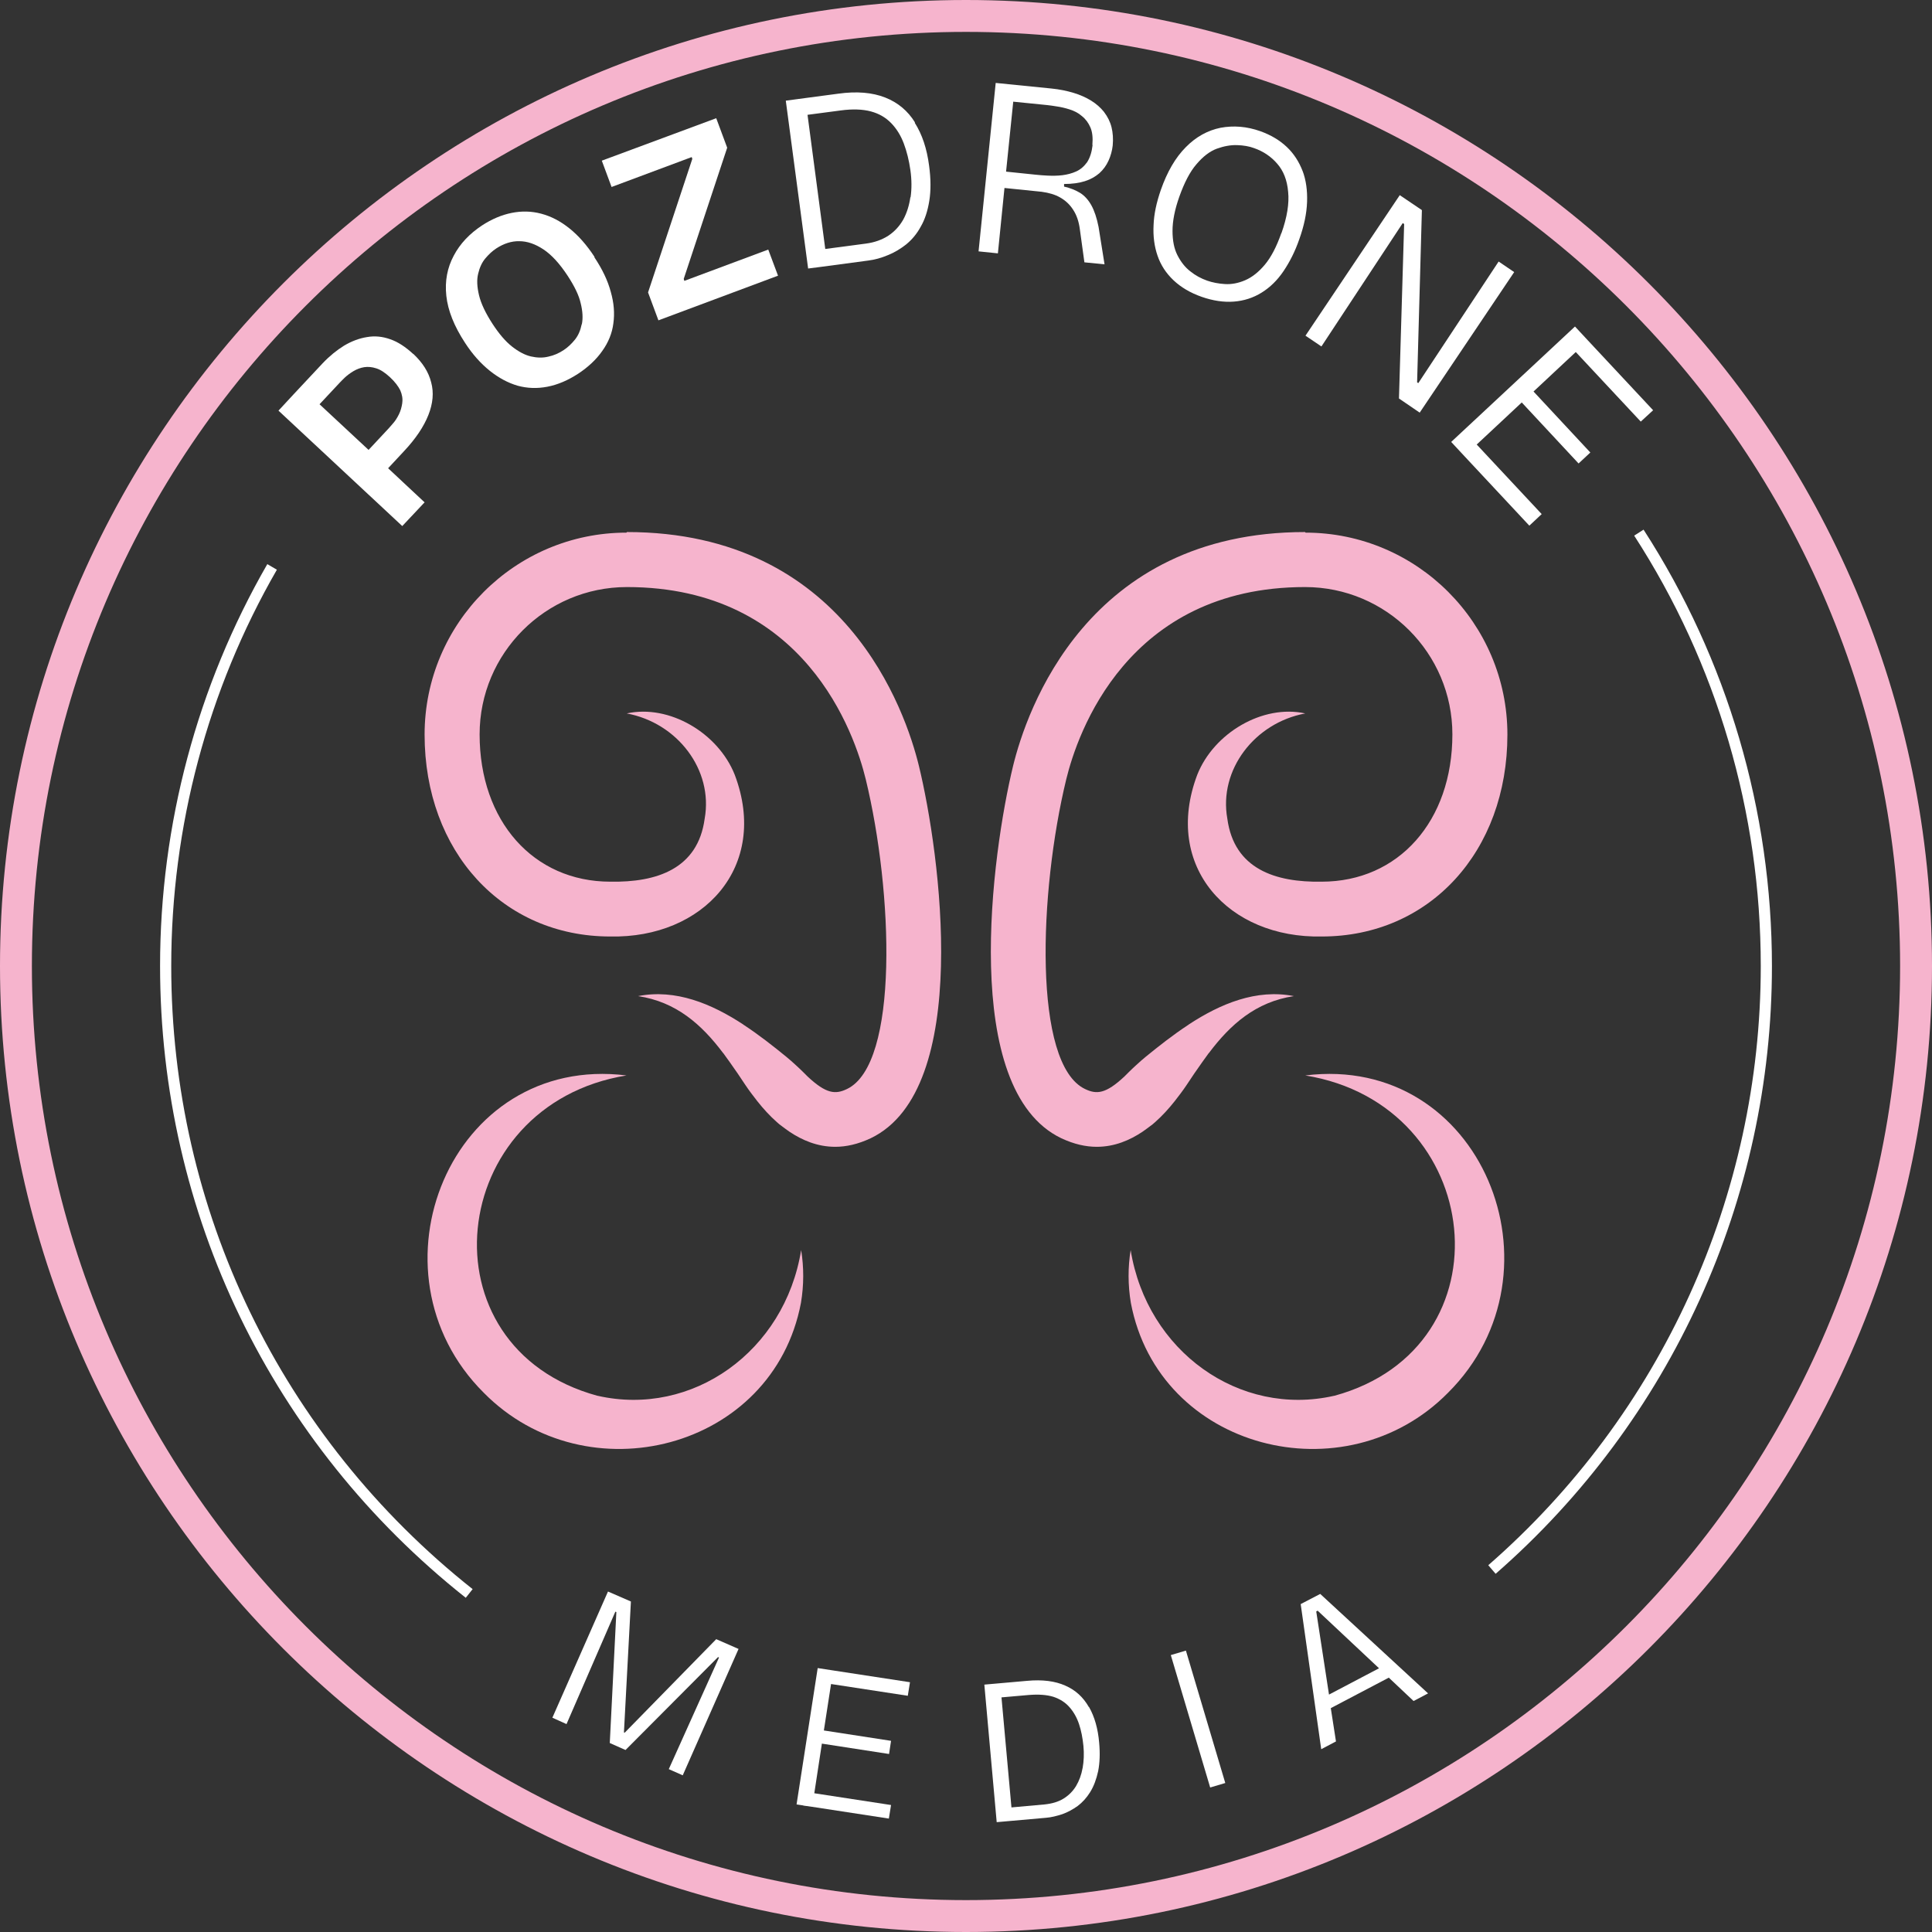
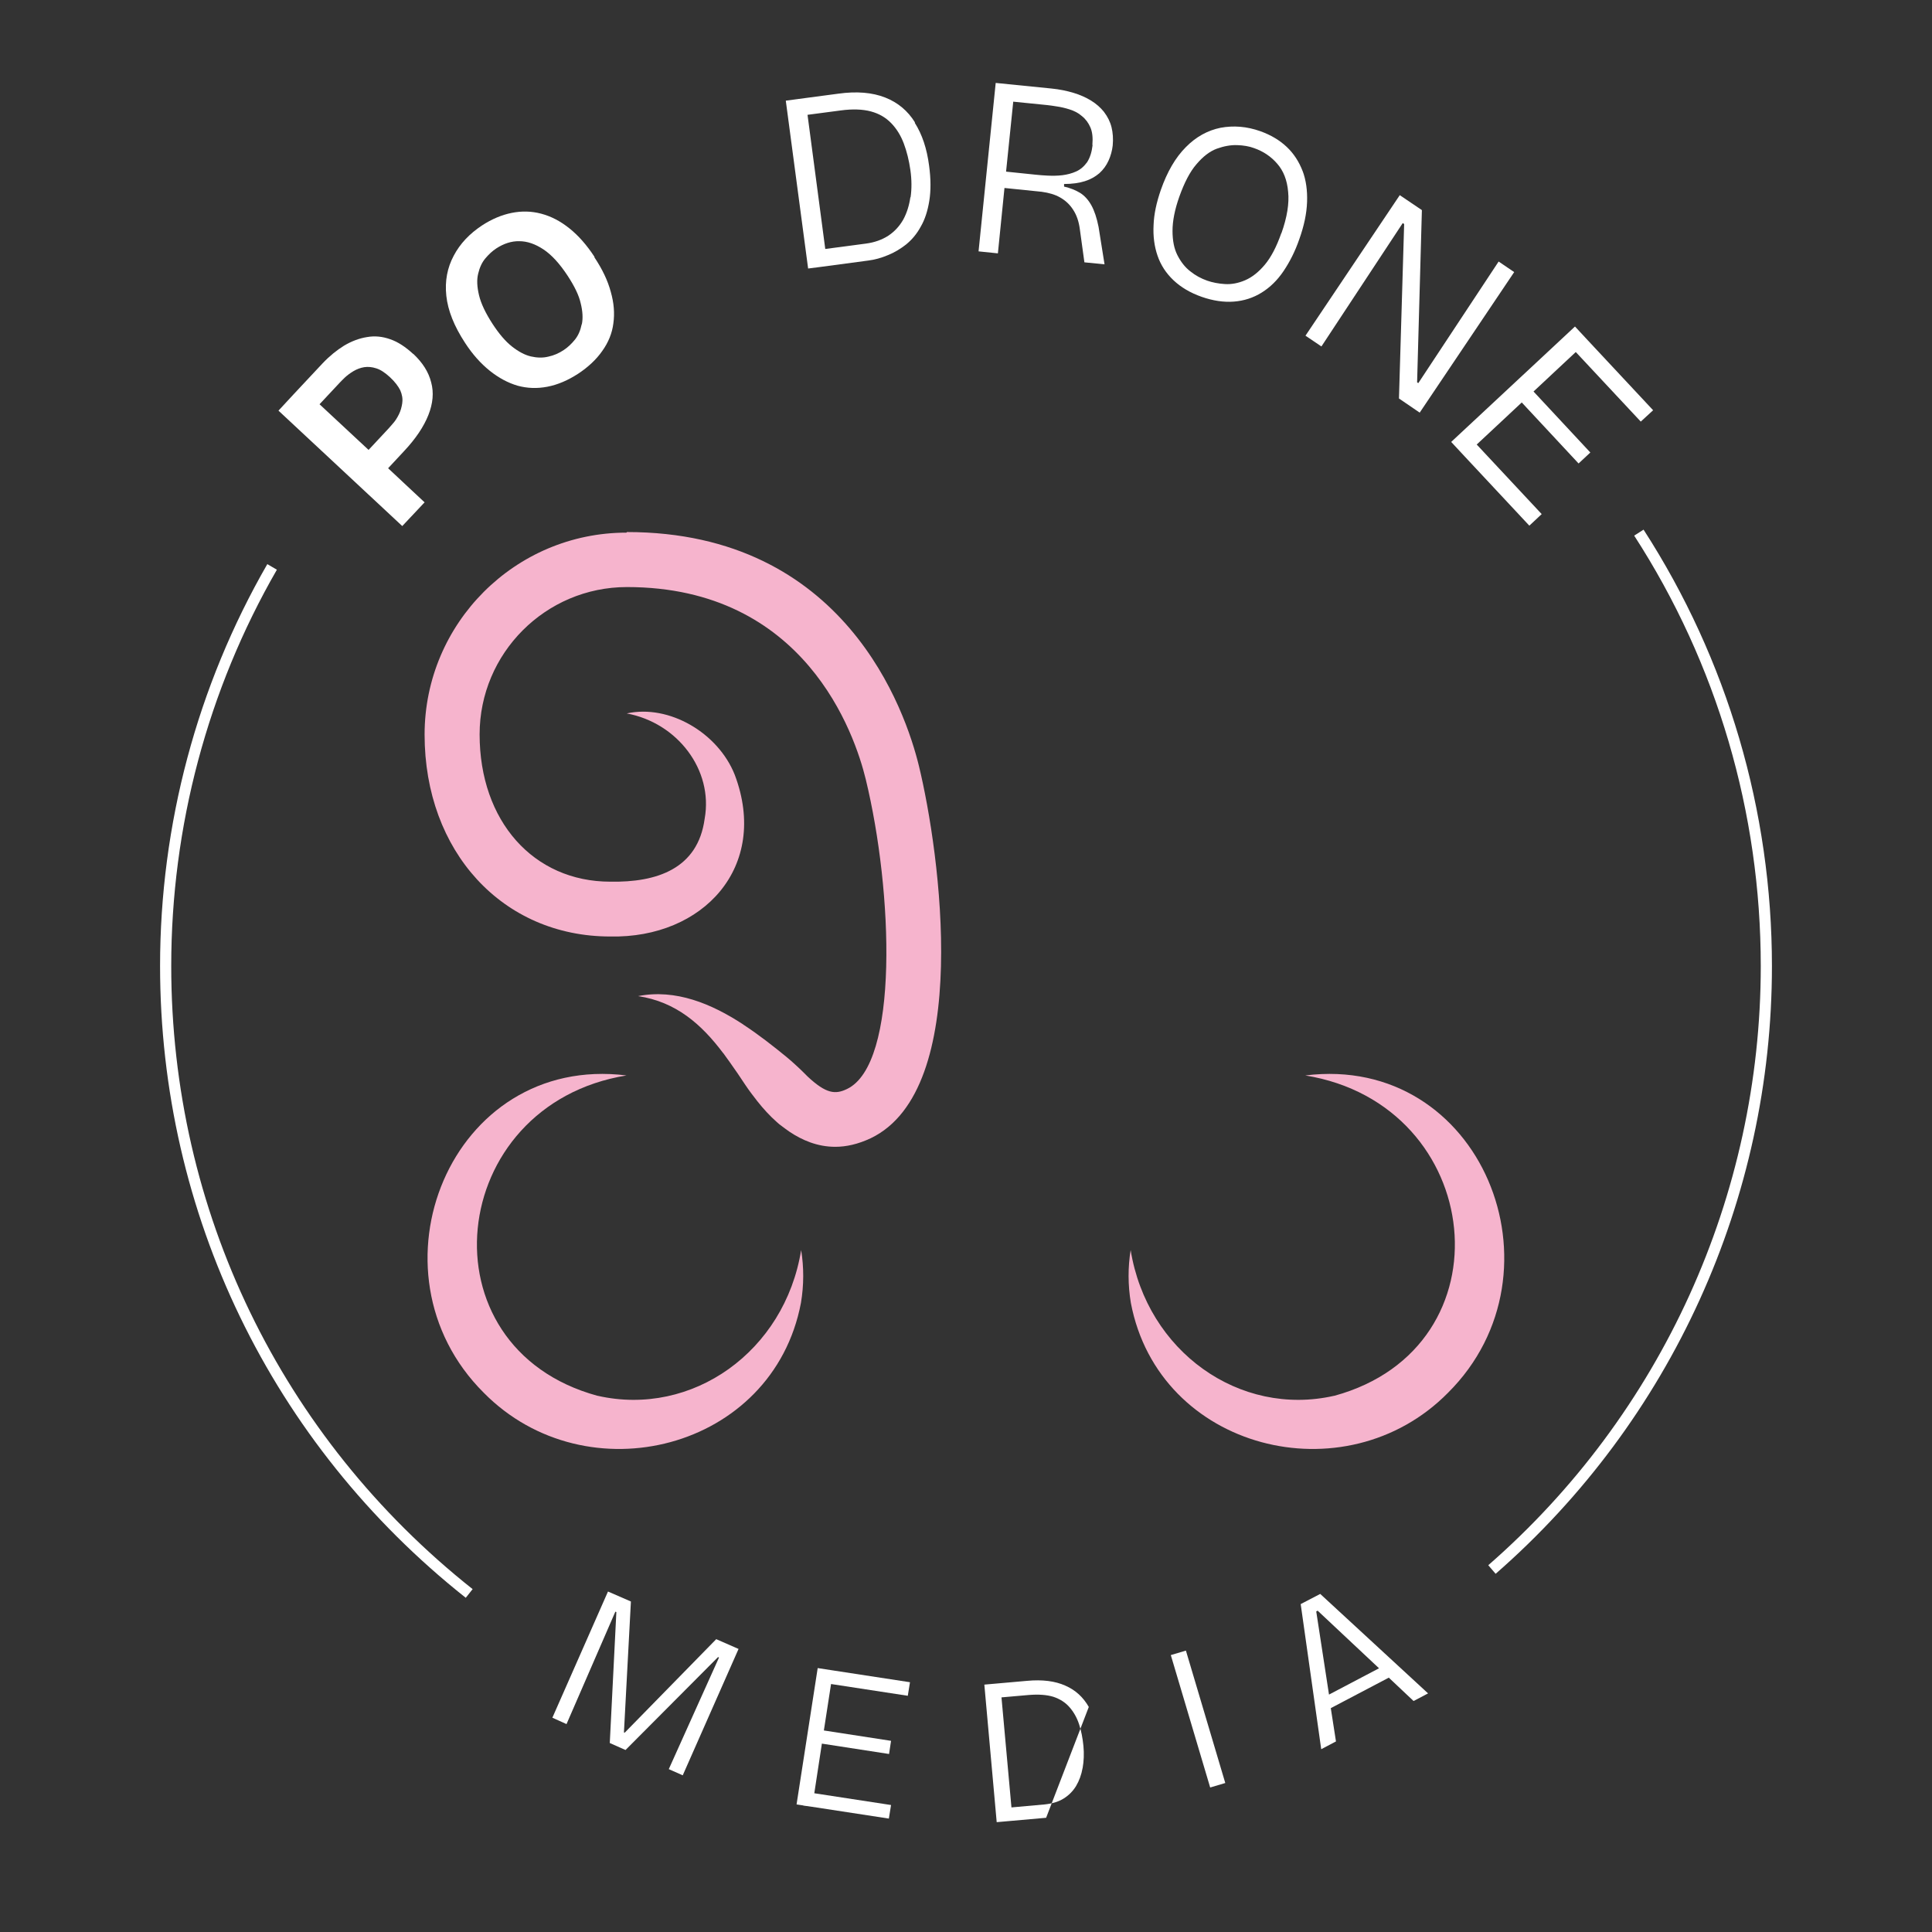
<svg xmlns="http://www.w3.org/2000/svg" id="Warstwa_1" data-name="Warstwa 1" viewBox="0 0 96.92 96.92">
  <rect x="0" y="0" width="96.92" height="96.92" fill="#333333" stroke="none" />
  <defs>
    <style>
      .cls-1 {
        fill: #fff;
      }

      .cls-2 {
        fill: #f6b4cd;
      }
    </style>
  </defs>
  <g>
    <path class="cls-2" d="M29.97,70.02c-8.9-2.43-7.6-14.6,1.46-16.07-8.83-1.1-13.26,9.85-7.16,15.92,5.16,5.23,14.51,2.87,15.91-4.51.15-.89.15-1.79.01-2.65-.82,5.08-5.46,8.39-10.21,7.31Z" />
    <path class="cls-2" d="M31.43,26.72c-5.59,0-10.13,4.55-10.13,10.13,0,5.87,3.91,10.13,9.31,10.13h0c4.67.1,7.99-3.5,6.25-8.11-.83-2.1-3.29-3.55-5.42-3.08,2.54.47,4.35,2.83,3.91,5.28-.34,2.53-2.42,3.2-4.73,3.16h0s0,0,0,0c-3.86,0-6.56-3.04-6.56-7.39,0-4.07,3.31-7.39,7.39-7.39,8.94,0,11.43,7.38,11.98,9.64,1.37,5.64,1.68,14.29-.94,15.54-.58.28-1.04.25-1.98-.63h0s-.03-.03-.04-.04c-.06-.06-.12-.12-.18-.18-.12-.12-.24-.23-.37-.35h0c-.15-.14-.31-.28-.48-.42-.65-.53-1.36-1.09-2.12-1.59-.01,0-.03-.02-.04-.03-1.59-1.04-3.39-1.79-5.27-1.42,1.92.29,3.19,1.43,4.26,2.85,0,0,0,0,.01.01.02.02.04.05.06.08.08.11.17.23.26.36.27.38.54.77.8,1.17.18.27.38.53.59.8h0c.3.38.63.74.98,1.05.09.08.17.15.26.21.12.09.24.18.37.27.64.43,1.41.76,2.3.76.55,0,1.14-.13,1.78-.43,5.11-2.45,3.48-14.3,2.42-18.67-.67-2.75-3.7-11.74-14.65-11.74Z" />
    <path class="cls-2" d="M66.94,70.02c8.9-2.43,7.6-14.6-1.46-16.07,8.83-1.1,13.26,9.85,7.16,15.92-5.16,5.23-14.51,2.87-15.91-4.51-.15-.89-.15-1.79-.01-2.65.82,5.08,5.46,8.39,10.21,7.31Z" />
-     <path class="cls-2" d="M65.49,26.72c5.59,0,10.13,4.55,10.13,10.13,0,5.87-3.91,10.13-9.31,10.13h0c-4.67.1-7.99-3.5-6.25-8.11.83-2.1,3.29-3.55,5.42-3.08-2.54.47-4.35,2.83-3.91,5.28.34,2.53,2.42,3.2,4.73,3.16h0s0,0,0,0c3.86,0,6.56-3.04,6.56-7.39,0-4.07-3.31-7.39-7.39-7.39-8.94,0-11.43,7.38-11.98,9.64-1.37,5.64-1.68,14.29.94,15.54.58.28,1.04.25,1.98-.63h0s.03-.03.04-.04c.06-.06.12-.12.18-.18.12-.12.24-.23.37-.35h0c.15-.14.31-.28.48-.42.65-.53,1.36-1.09,2.12-1.59.01,0,.03-.02.04-.03,1.59-1.04,3.39-1.79,5.27-1.42-1.92.29-3.19,1.43-4.26,2.85,0,0,0,0-.01.01-.02.02-.04.05-.06.08-.08.11-.17.23-.26.36-.27.38-.54.77-.8,1.17-.18.27-.38.53-.59.8h0c-.3.38-.63.74-.98,1.05-.09.08-.17.15-.26.21-.12.09-.24.18-.37.27-.64.43-1.41.76-2.3.76-.55,0-1.14-.13-1.78-.43-5.11-2.45-3.48-14.3-2.42-18.67.67-2.75,3.7-11.74,14.65-11.74Z" />
  </g>
-   <path class="cls-2" d="M48.46,96.92C21.74,96.92,0,75.18,0,48.46S21.74,0,48.46,0s48.46,21.74,48.46,48.46-21.74,48.46-48.46,48.46ZM48.46,1.6C22.62,1.6,1.6,22.62,1.6,48.46s21.02,46.86,46.86,46.86,46.86-21.02,46.86-46.86S74.3,1.6,48.46,1.6Z" />
  <path class="cls-1" d="M75.02,78.94l-.36-.42c8.69-7.58,13.67-18.54,13.67-30.06,0-7.69-2.19-15.16-6.35-21.59l.47-.3c4.21,6.52,6.44,14.1,6.44,21.9,0,11.68-5.05,22.79-13.86,30.48Z" />
  <path class="cls-1" d="M23.36,80.15c-9.74-7.72-15.33-19.28-15.33-31.69,0-7.08,1.86-14.05,5.38-20.16l.48.28c-3.47,6.02-5.3,12.89-5.3,19.88,0,12.25,5.51,23.64,15.12,31.26l-.35.44Z" />
  <g>
    <path class="cls-1" d="M20.72,17.75c-.38-.35-.76-.6-1.14-.73-.39-.14-.78-.18-1.17-.11-.39.06-.78.21-1.15.43-.37.23-.73.52-1.08.89l-1.46,1.56h0s-.75.81-.75.81l6.21,5.79,1.12-1.19-1.83-1.71.81-.87c.58-.62.98-1.22,1.21-1.8.23-.58.28-1.13.14-1.64-.13-.52-.43-.99-.9-1.43ZM20.18,20.22c-.03.2-.08.39-.17.57-.09.18-.19.34-.32.48-.13.15-.24.28-.36.4l-.84.9-2.46-2.29,1.01-1.08c.07-.08.16-.16.27-.27.11-.1.25-.21.42-.31.17-.1.35-.17.54-.2.19-.03.4-.01.61.06.22.07.44.22.68.44.25.23.42.46.52.66.09.21.13.42.1.62Z" />
    <path class="cls-1" d="M29.82,12.88c-.38-.58-.8-1.06-1.25-1.42-.46-.37-.93-.61-1.42-.74-.49-.13-.98-.14-1.48-.04-.5.1-1,.31-1.49.63-.62.41-1.1.91-1.42,1.52-.32.6-.45,1.27-.37,2.01.08.74.39,1.52.94,2.36.37.57.78,1.03,1.24,1.4.45.36.92.61,1.4.75.48.13.97.15,1.49.05.52-.1,1.03-.32,1.54-.65.5-.33.91-.71,1.21-1.14.31-.43.5-.9.56-1.39.07-.5.03-1.02-.13-1.58-.15-.56-.42-1.13-.82-1.73ZM29.18,16.27c-.06.3-.17.56-.34.77-.17.21-.36.39-.56.52-.24.16-.49.27-.77.33-.28.07-.57.06-.88-.01-.3-.07-.62-.24-.95-.5-.33-.26-.65-.64-.97-1.13-.35-.54-.58-1.02-.68-1.44-.1-.42-.12-.78-.04-1.09.07-.3.19-.56.36-.76.17-.2.35-.37.55-.5.37-.24.76-.37,1.15-.36.4,0,.8.14,1.21.41.41.27.82.72,1.22,1.33.34.52.56.97.65,1.37.1.4.12.75.06,1.05Z" />
-     <polygon class="cls-1" points="34.33 14.09 34.3 13.99 36.48 7.41 35.93 5.93 30.19 8.06 30.68 9.38 34.7 7.88 34.73 7.97 32.51 14.67 33.03 16.07 39.03 13.83 38.54 12.52 34.33 14.09" />
    <path class="cls-1" d="M45.9,6.14c-.36-.58-.86-1-1.5-1.25-.64-.25-1.42-.32-2.35-.19l-1.66.22h0l-.97.13,1.12,8.42.55-.07h0s2.47-.33,2.47-.33c.32-.04.65-.13.98-.27.33-.13.64-.32.92-.54.28-.23.53-.52.73-.89.21-.36.35-.8.43-1.3.08-.5.08-1.09-.01-1.75-.11-.86-.35-1.58-.72-2.16ZM45.67,9.89c-.06.42-.18.8-.36,1.13-.19.33-.43.59-.74.8-.31.2-.68.34-1.13.4l-2.04.27-.89-6.73,1.67-.22c.59-.08,1.1-.06,1.51.05.41.11.75.31,1.02.59s.48.62.63,1.02c.15.4.26.84.33,1.33.07.49.07.95.01,1.37Z" />
    <path class="cls-1" d="M55.38,5.61c-.17-.21-.38-.4-.64-.56-.26-.16-.55-.29-.88-.39-.33-.1-.71-.18-1.12-.22l-2.79-.28-.86,8.45.97.1.33-3.28,1.86.19c.37.05.68.14.94.29.26.15.48.35.65.62.17.26.28.58.33.96l.23,1.67,1.01.1-.3-1.88c-.09-.45-.21-.81-.36-1.08-.15-.27-.34-.48-.56-.62-.23-.14-.5-.25-.81-.32v-.13c.41,0,.75-.05,1.04-.14.29-.09.53-.23.73-.4.2-.18.35-.39.46-.63.11-.24.18-.5.21-.76.03-.33.01-.64-.06-.92-.07-.28-.2-.53-.36-.74ZM54.81,7.28c-.04.35-.13.63-.27.85-.15.21-.33.37-.55.47-.22.1-.46.16-.7.19-.25.03-.49.03-.73.02-.24-.01-.45-.03-.64-.05l-1.45-.15.36-3.51,1.69.17c.13.01.3.04.5.07.21.03.42.08.64.15.22.07.43.17.61.33.19.15.33.34.43.57.1.23.13.52.1.88Z" />
    <path class="cls-1" d="M65.35,8.59c-.18-.47-.44-.88-.8-1.22-.36-.34-.8-.6-1.33-.79-.68-.24-1.34-.29-1.99-.17-.64.13-1.23.45-1.74.97-.52.52-.94,1.24-1.26,2.16-.21.61-.34,1.19-.36,1.75-.03.56.04,1.08.2,1.54.16.47.43.88.8,1.23.37.35.84.63,1.41.83.57.2,1.12.28,1.62.24.51-.04.97-.19,1.39-.45.42-.26.79-.62,1.1-1.08.31-.46.58-.99.79-1.6.24-.67.37-1.29.39-1.87.02-.57-.05-1.1-.23-1.57ZM64.28,11.69c-.24.69-.52,1.22-.83,1.59-.31.37-.64.63-.99.78-.35.15-.69.21-1.01.19-.33-.02-.63-.08-.89-.17-.31-.11-.59-.26-.85-.47-.26-.2-.47-.47-.64-.8-.17-.33-.25-.74-.25-1.23,0-.49.11-1.06.34-1.71.25-.7.53-1.25.86-1.63.33-.39.67-.65,1.02-.78.36-.13.7-.19,1.02-.18.32.01.61.06.85.15.46.16.85.42,1.16.78.31.35.5.82.55,1.41.06.58-.05,1.28-.34,2.09Z" />
    <polygon class="cls-1" points="75.18 13.12 71.15 19.22 71.09 19.18 71.33 10.54 70.22 9.79 65.49 16.84 66.29 17.38 70.37 11.19 70.44 11.24 70.18 19.99 71.22 20.7 75.96 13.65 75.18 13.12" />
    <polygon class="cls-1" points="82.31 21.15 82.93 20.58 79.67 17.09 79.67 17.09 79.01 16.38 72.8 22.17 73.46 22.88 73.46 22.88 76.72 26.37 77.34 25.79 74.08 22.3 76.34 20.19 79.19 23.25 79.78 22.7 76.93 19.64 79.05 17.66 82.31 21.15" />
  </g>
  <g>
    <polygon class="cls-1" points="31.34 86.92 31.3 86.91 31.65 80.34 30.5 79.84 27.71 86.17 28.42 86.49 30.87 80.85 30.92 80.87 30.59 87.44 31.38 87.79 36.02 83.13 36.07 83.15 33.55 88.75 34.25 89.06 37.05 82.72 35.93 82.23 31.34 86.92" />
    <polygon class="cls-1" points="41.8 83.8 41.02 83.68 39.96 90.52 40.29 90.57 40.29 90.57 40.31 90.58 40.74 90.64 40.74 90.64 44.59 91.23 44.7 90.55 40.85 89.96 41.23 87.47 44.6 87.99 44.7 87.33 41.33 86.81 41.69 84.48 45.54 85.07 45.65 84.39 41.8 83.8 41.8 83.8" />
-     <path class="cls-1" d="M54.62,85.63c-.28-.49-.67-.85-1.18-1.07-.51-.23-1.15-.31-1.91-.24l-1.36.12h0s-.79.07-.79.07l.62,6.9.45-.04h0s2.03-.18,2.03-.18c.26-.02.53-.09.81-.18.28-.1.53-.24.77-.41.24-.18.45-.41.63-.7.18-.29.31-.64.4-1.05.08-.41.1-.88.05-1.43-.06-.7-.23-1.3-.51-1.79ZM54.31,88.69c-.06.34-.17.64-.33.91-.16.26-.37.47-.63.63-.26.16-.57.25-.94.29l-1.67.15-.5-5.52,1.37-.12c.49-.04.9-.01,1.23.09.33.11.6.28.81.52.21.24.37.52.48.85.11.33.18.69.22,1.09.04.4.02.78-.04,1.12Z" />
+     <path class="cls-1" d="M54.62,85.63c-.28-.49-.67-.85-1.18-1.07-.51-.23-1.15-.31-1.91-.24l-1.36.12h0s-.79.07-.79.07l.62,6.9.45-.04h0s2.03-.18,2.03-.18ZM54.31,88.69c-.06.34-.17.64-.33.91-.16.26-.37.47-.63.63-.26.16-.57.25-.94.29l-1.67.15-.5-5.52,1.37-.12c.49-.04.9-.01,1.23.09.33.11.6.28.81.52.21.24.37.52.48.85.11.33.18.69.22,1.09.04.4.02.78-.04,1.12Z" />
    <rect class="cls-1" x="59.71" y="82.77" width=".79" height="6.93" transform="translate(-22.09 20.71) rotate(-16.56)" />
    <path class="cls-1" d="M70.92,85.33l.72-.38-5.41-4.99-.98.51,1.03,7.28.74-.39-.26-1.67,2.91-1.53,1.23,1.16ZM66.67,85.01l-.64-4.17.07-.04,3.08,2.89-2.51,1.32Z" />
  </g>
</svg>